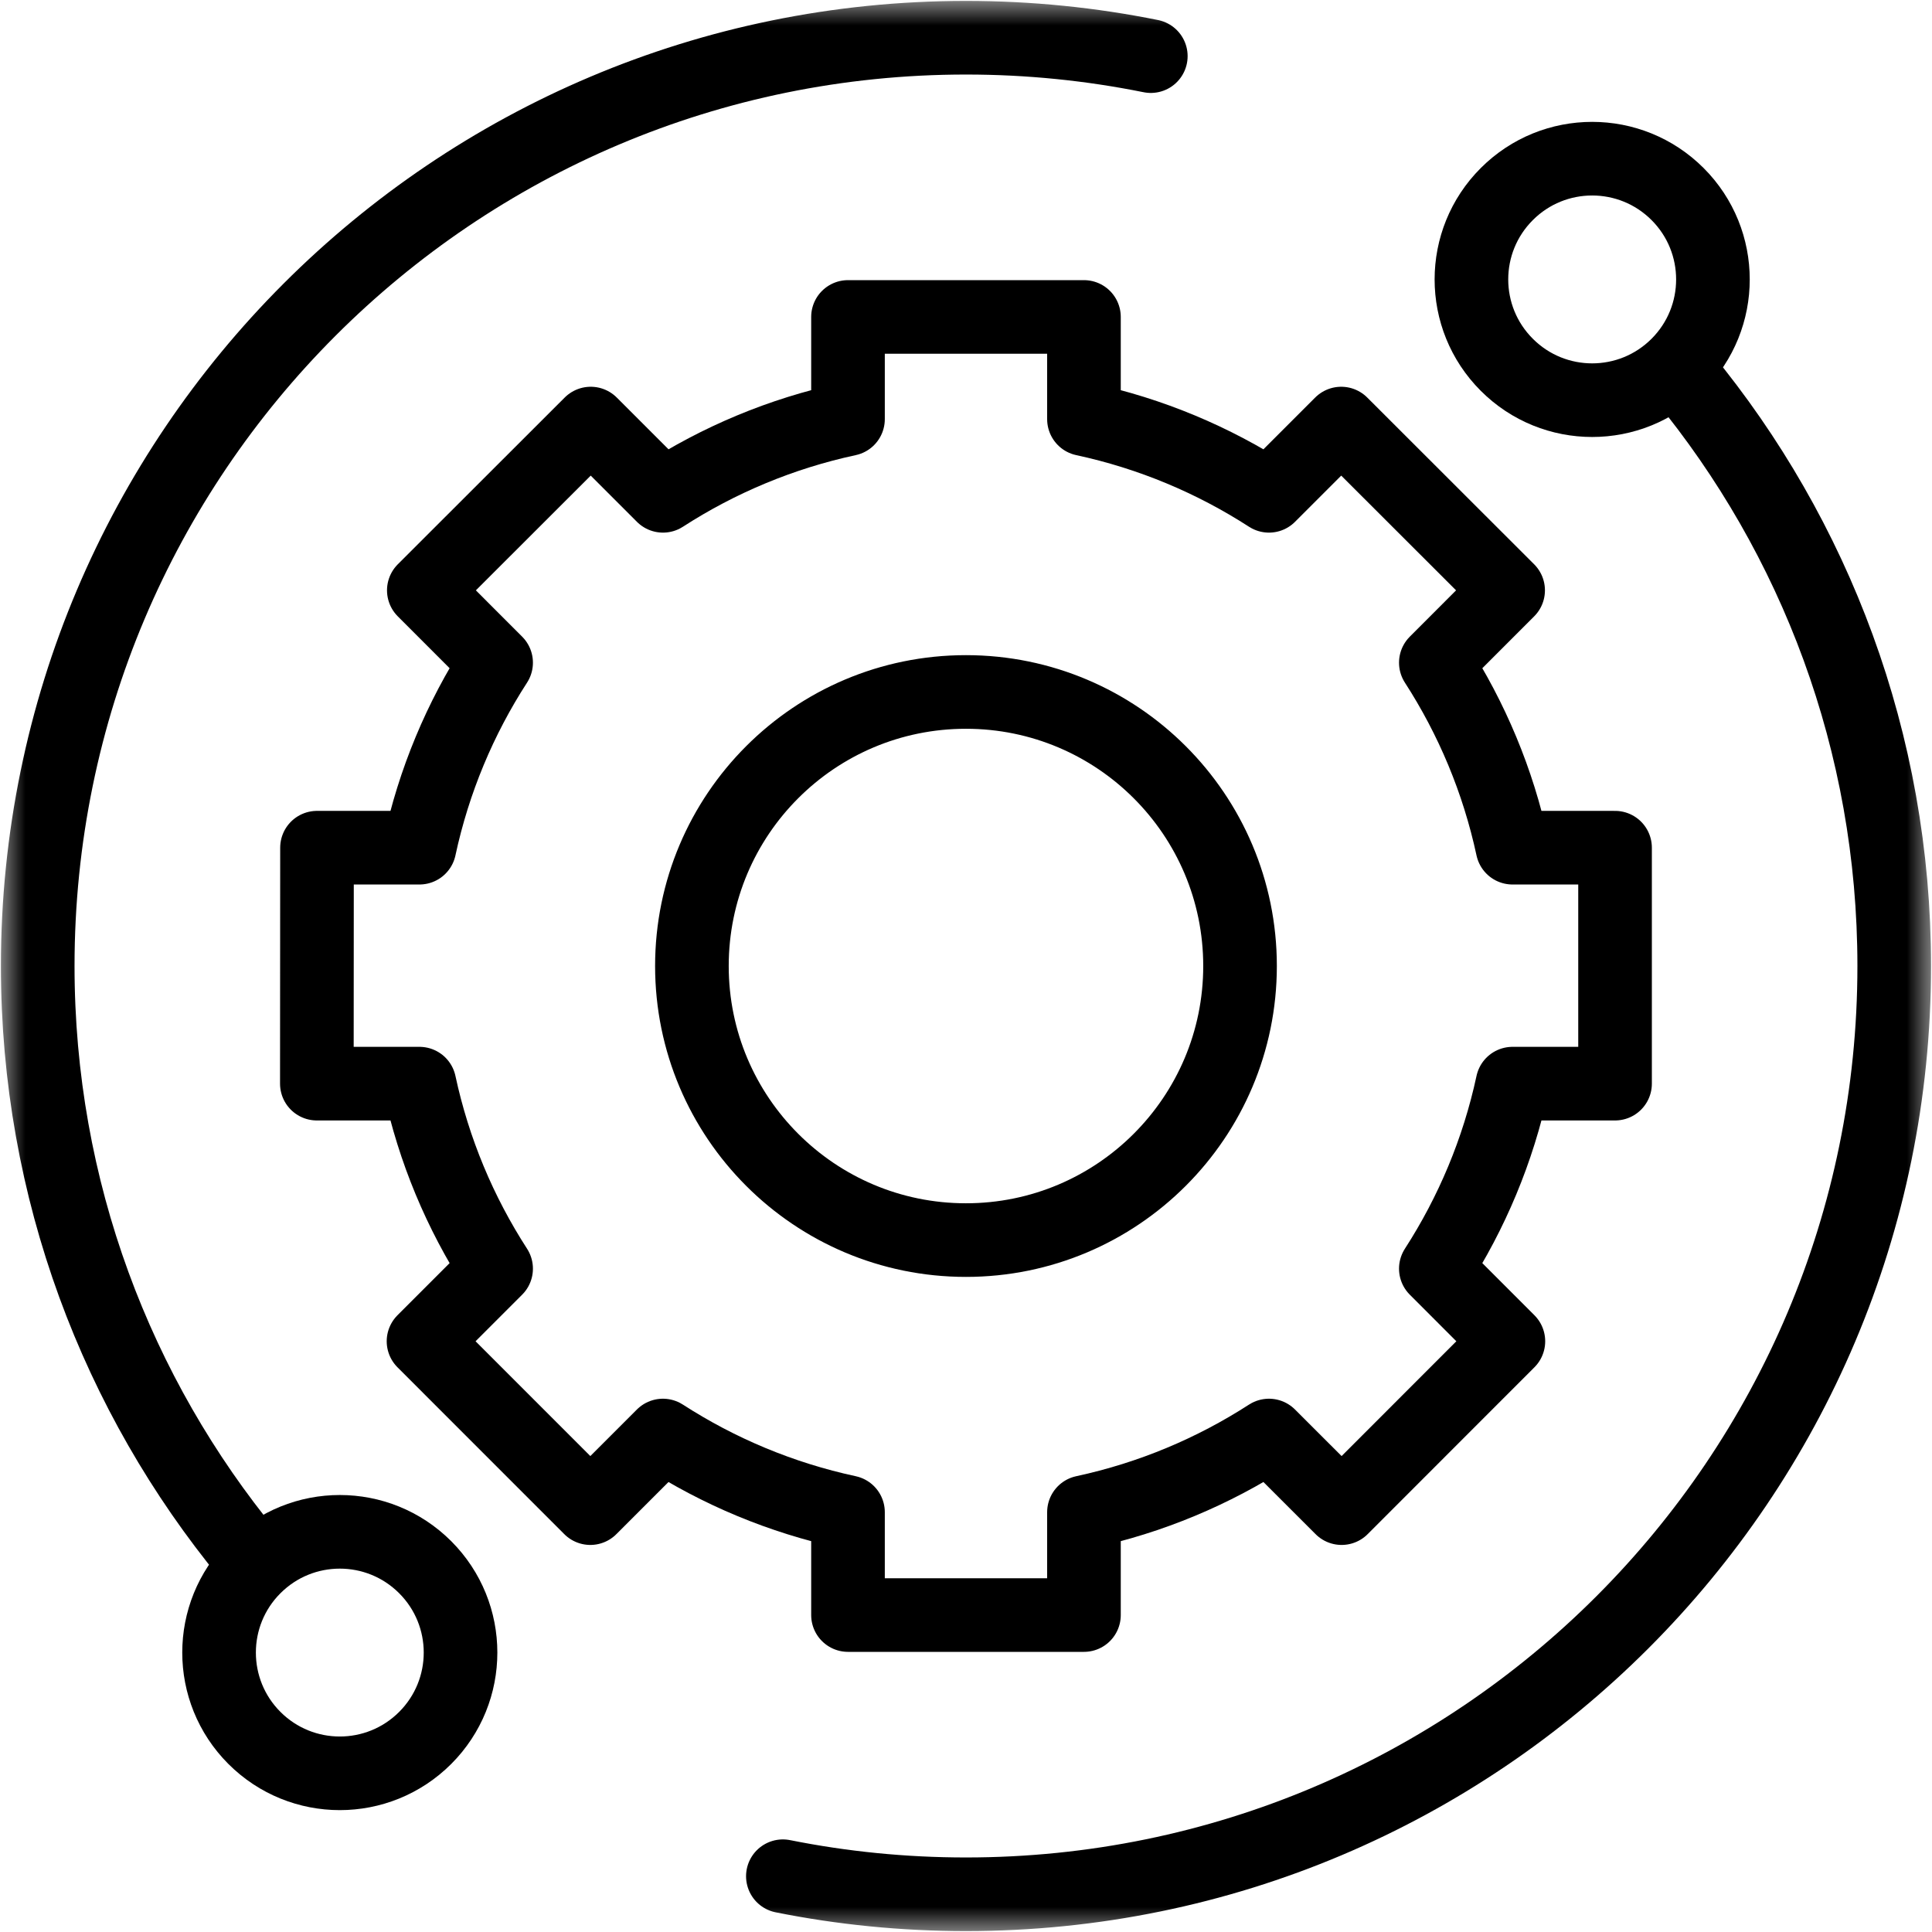
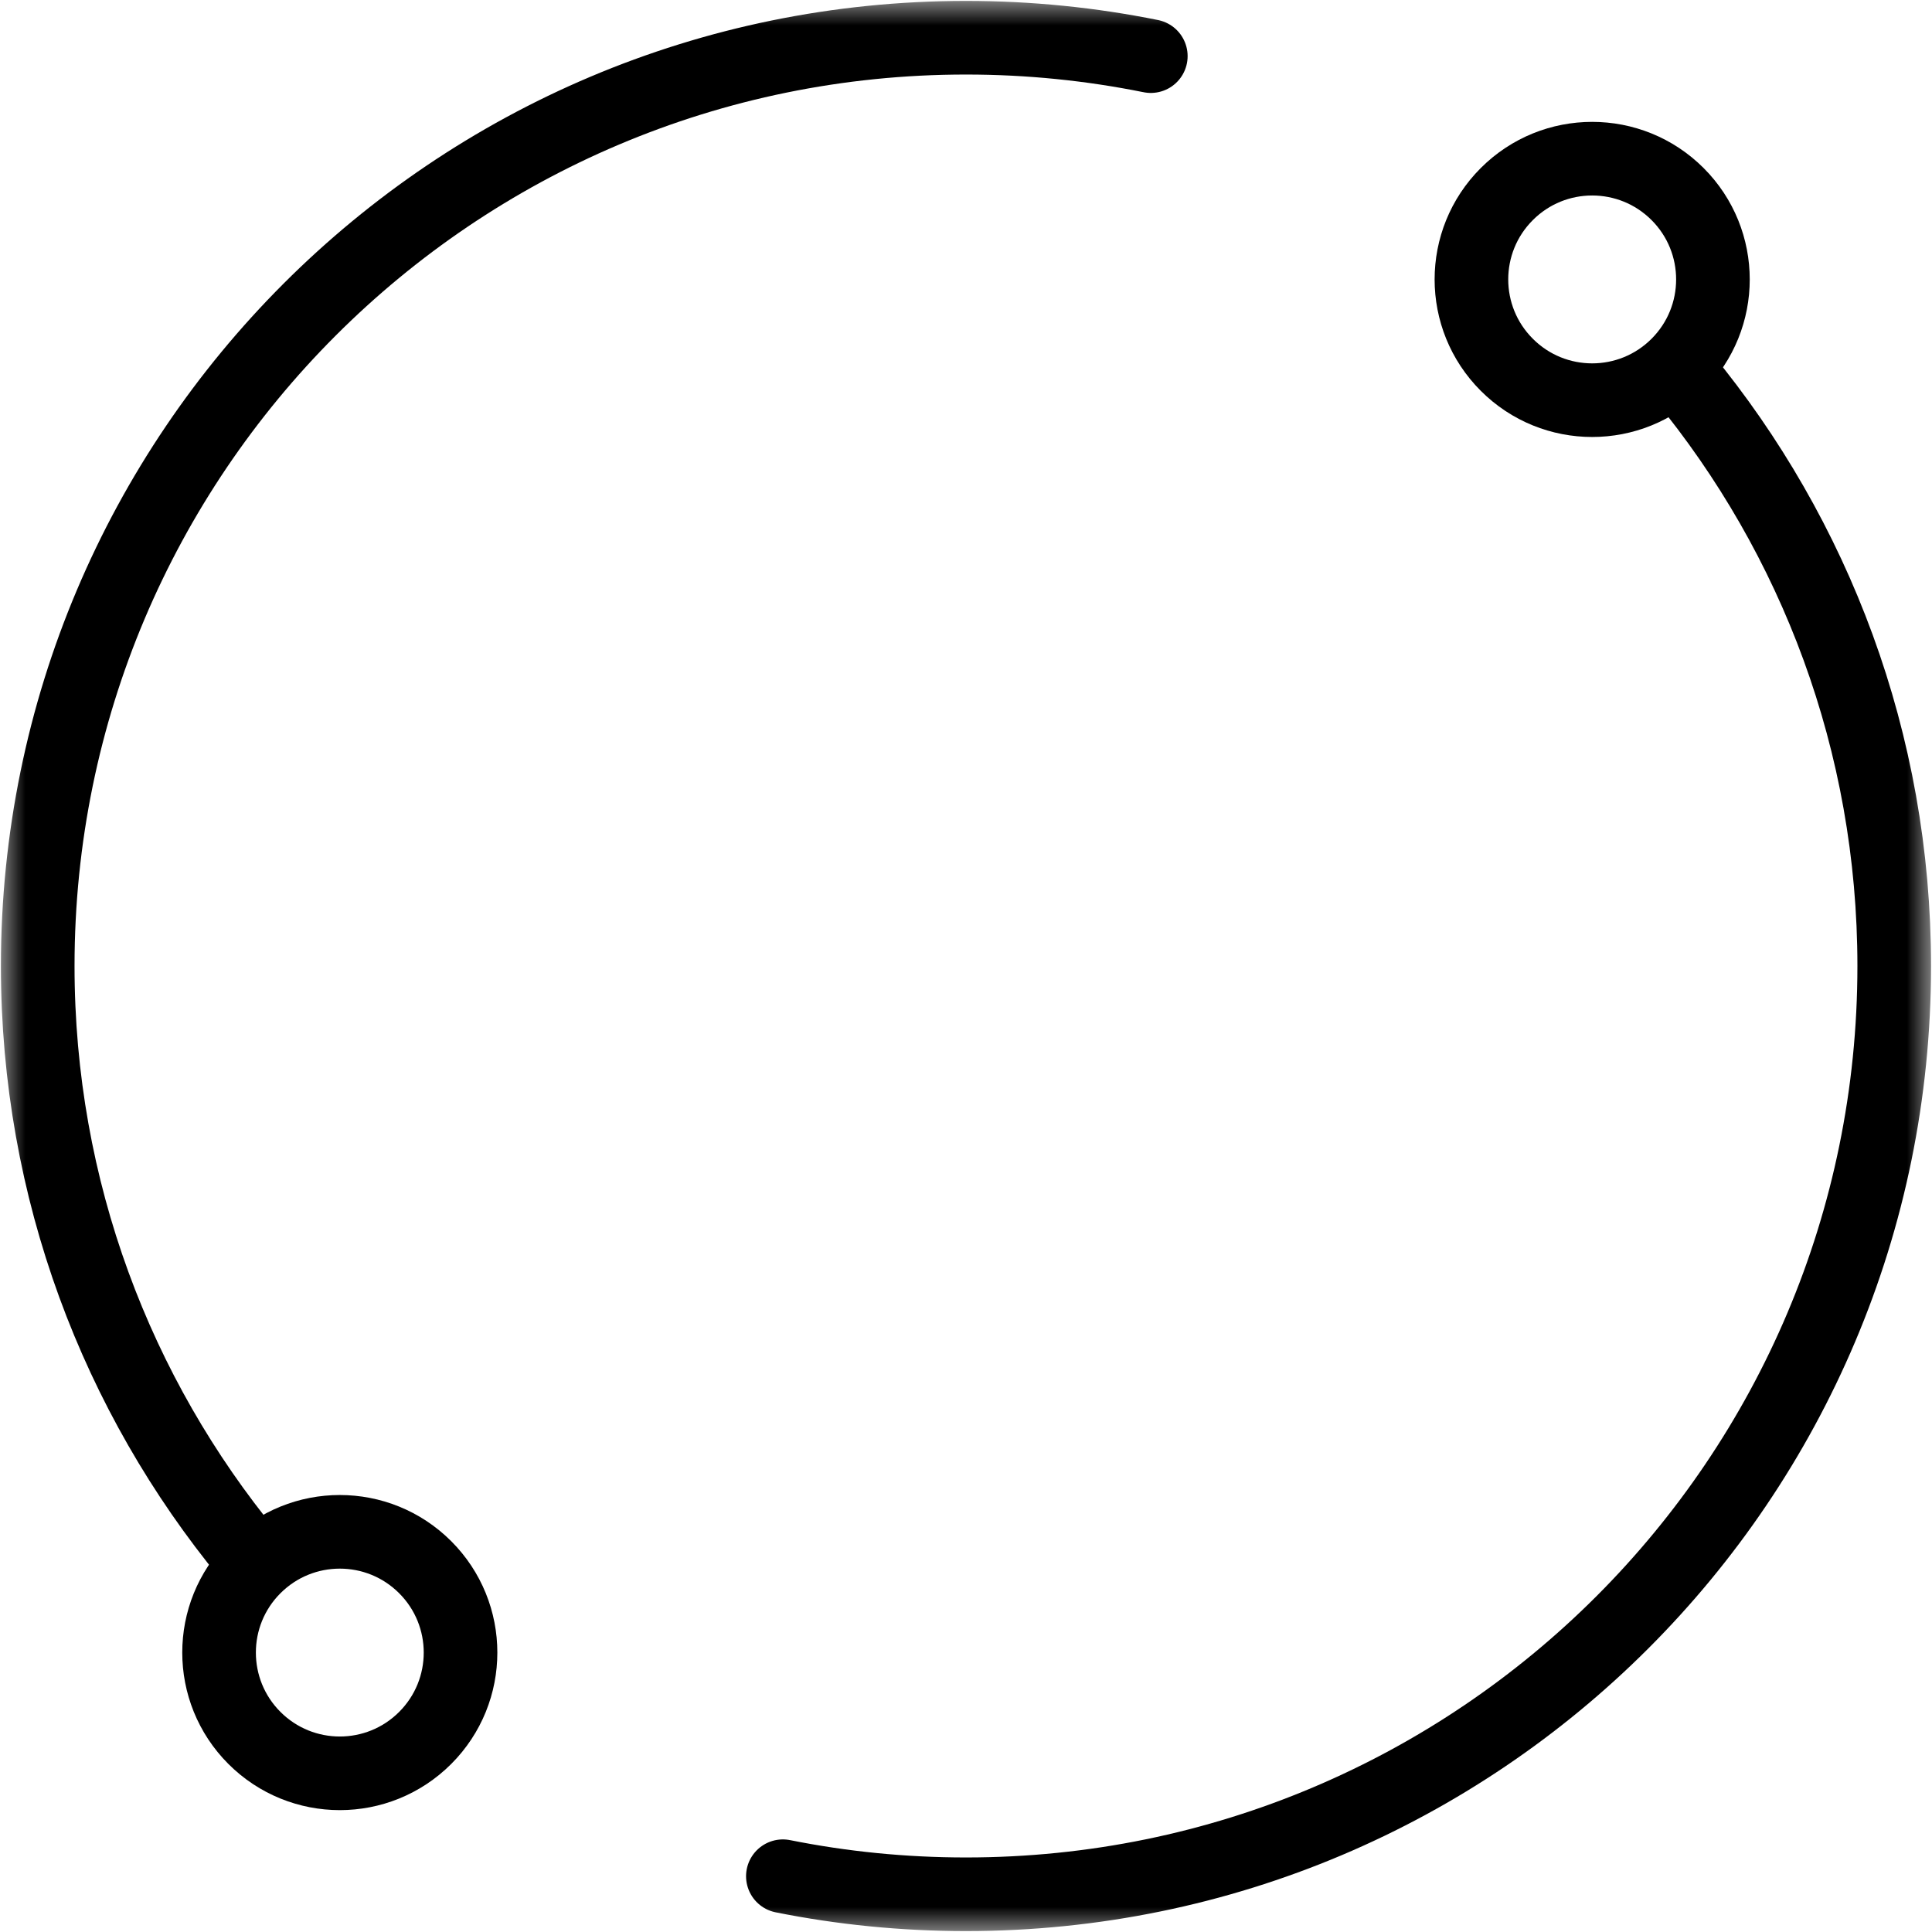
<svg xmlns="http://www.w3.org/2000/svg" width="38" height="38" viewBox="0 0 38 38" fill="none">
  <g id="services">
    <g id="Mask group">
      <mask id="mask0_238_24" style="mask-type:luminance" maskUnits="userSpaceOnUse" x="0" y="0" width="38" height="38">
        <g id="Group">
          <path id="Vector" d="M0 0H38V38H0V0Z" fill="white" />
        </g>
      </mask>
      <g mask="url(#mask0_238_24)">
        <g id="Group_2">
          <path id="Vector_2" d="M32.996 7.175C32.068 8.103 30.564 8.103 29.637 7.175C28.709 6.248 28.709 4.744 29.637 3.817C30.564 2.889 32.068 2.889 32.996 3.817C33.923 4.744 33.923 6.248 32.996 7.175Z" stroke="black" stroke-width="1.448" stroke-miterlimit="10" stroke-linecap="round" stroke-linejoin="round" />
          <path id="Vector_3" d="M8.363 34.183C7.435 35.111 5.932 35.111 5.004 34.183C4.077 33.256 4.077 31.752 5.004 30.825C5.932 29.897 7.435 29.897 8.363 30.825C9.29 31.752 9.29 33.256 8.363 34.183Z" stroke="black" stroke-width="1.448" stroke-miterlimit="10" stroke-linecap="round" stroke-linejoin="round" />
          <path id="Vector_4" d="M15.398 36.903C16.562 37.136 17.767 37.258 18.999 37.258C29.082 37.258 37.257 29.084 37.257 19C37.257 14.598 35.699 10.56 33.105 7.407" stroke="black" stroke-width="1.448" stroke-miterlimit="10" stroke-linecap="round" stroke-linejoin="round" />
          <path id="Vector_5" d="M22.635 1.104C21.46 0.867 20.245 0.742 19 0.742C8.916 0.742 0.742 8.917 0.742 19C0.742 23.402 2.3 27.44 4.894 30.593" stroke="black" stroke-width="1.448" stroke-miterlimit="10" stroke-linecap="round" stroke-linejoin="round" />
-           <path id="Vector_6" d="M18.999 24.391C16.022 24.391 13.609 21.977 13.609 19C13.609 16.023 16.022 13.61 18.999 13.61C21.976 13.61 24.39 16.023 24.39 19C24.39 21.977 21.976 24.391 18.999 24.391ZM29.749 16.673C29.466 15.357 28.948 14.128 28.241 13.034L29.663 11.611L26.38 8.331L24.959 9.752C23.864 9.045 22.636 8.527 21.32 8.244V6.234H16.679V8.244C15.363 8.527 14.134 9.045 13.04 9.752L11.619 8.331L8.336 11.611L9.758 13.034C9.05 14.128 8.533 15.357 8.25 16.673H6.235L6.232 21.314H8.25C8.533 22.63 9.05 23.858 9.758 24.953L8.33 26.381L11.611 29.663L13.039 28.235C14.134 28.942 15.363 29.46 16.679 29.743V31.766H21.32V29.743C22.636 29.46 23.864 28.942 24.959 28.235L26.388 29.663L29.668 26.381L28.241 24.953C28.948 23.858 29.466 22.63 29.749 21.314H31.766V16.673H29.749Z" stroke="black" stroke-width="1.448" stroke-miterlimit="10" stroke-linecap="round" stroke-linejoin="round" />
        </g>
      </g>
    </g>
  </g>
</svg>